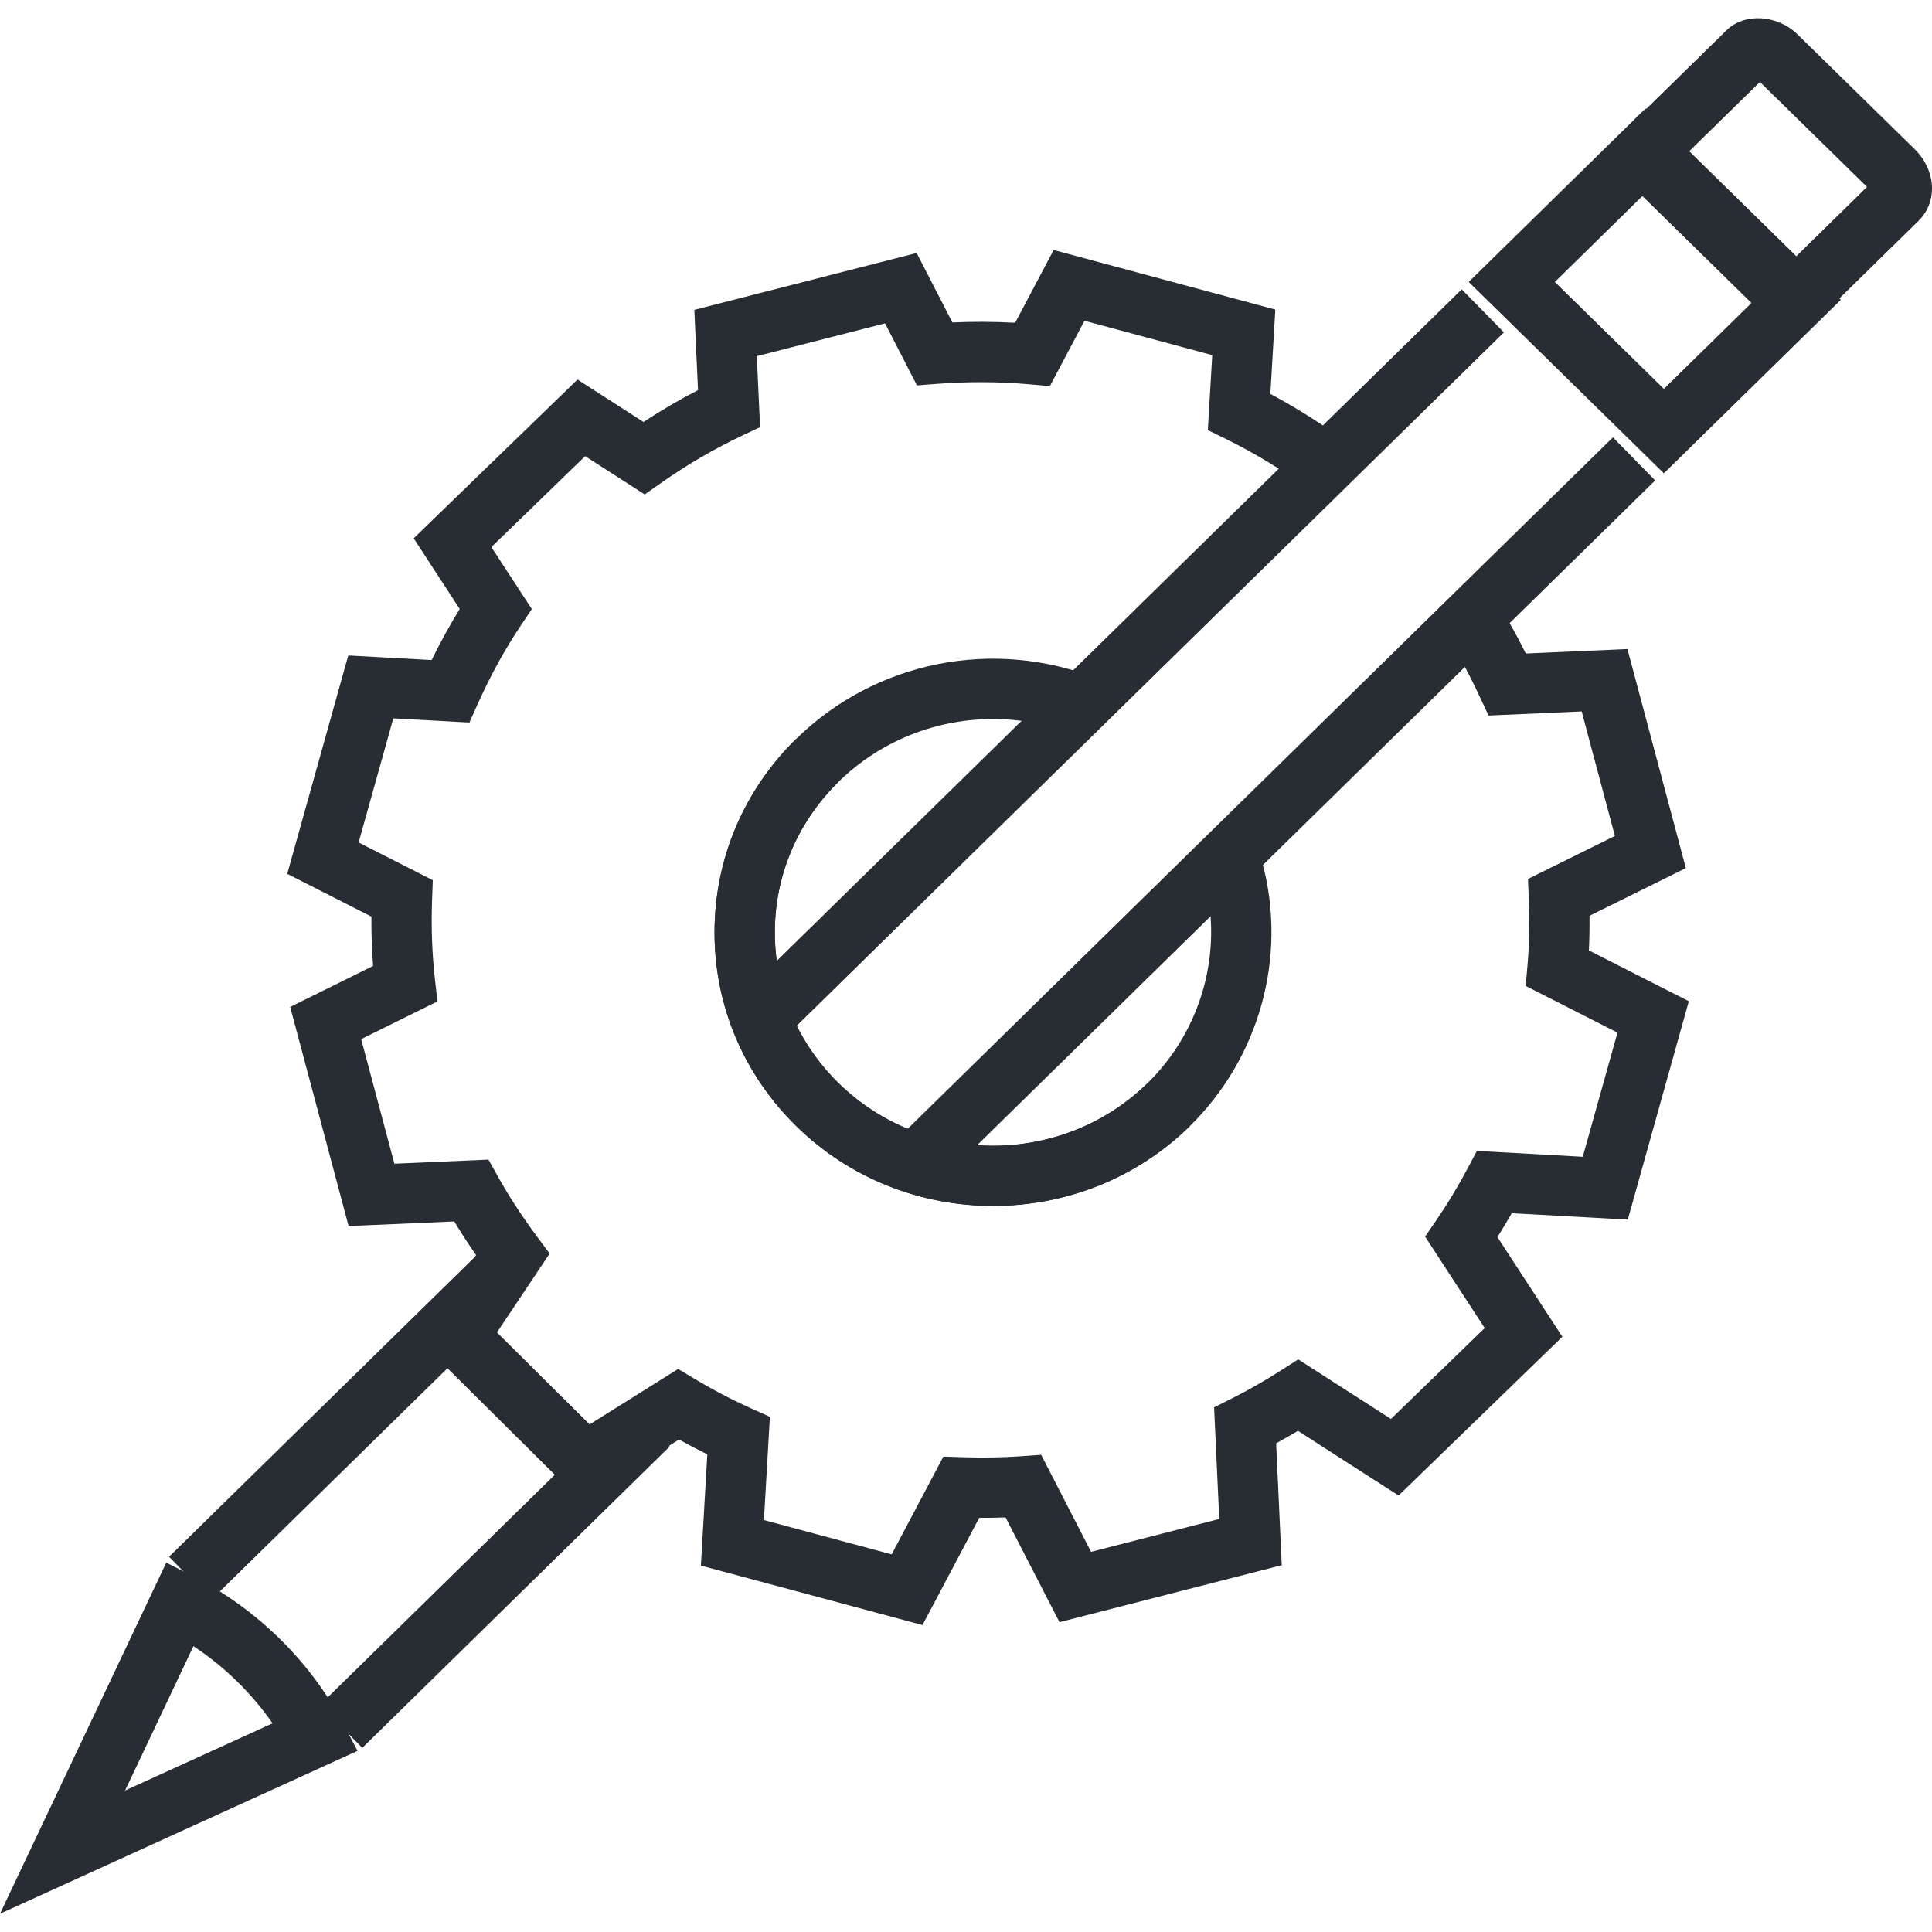
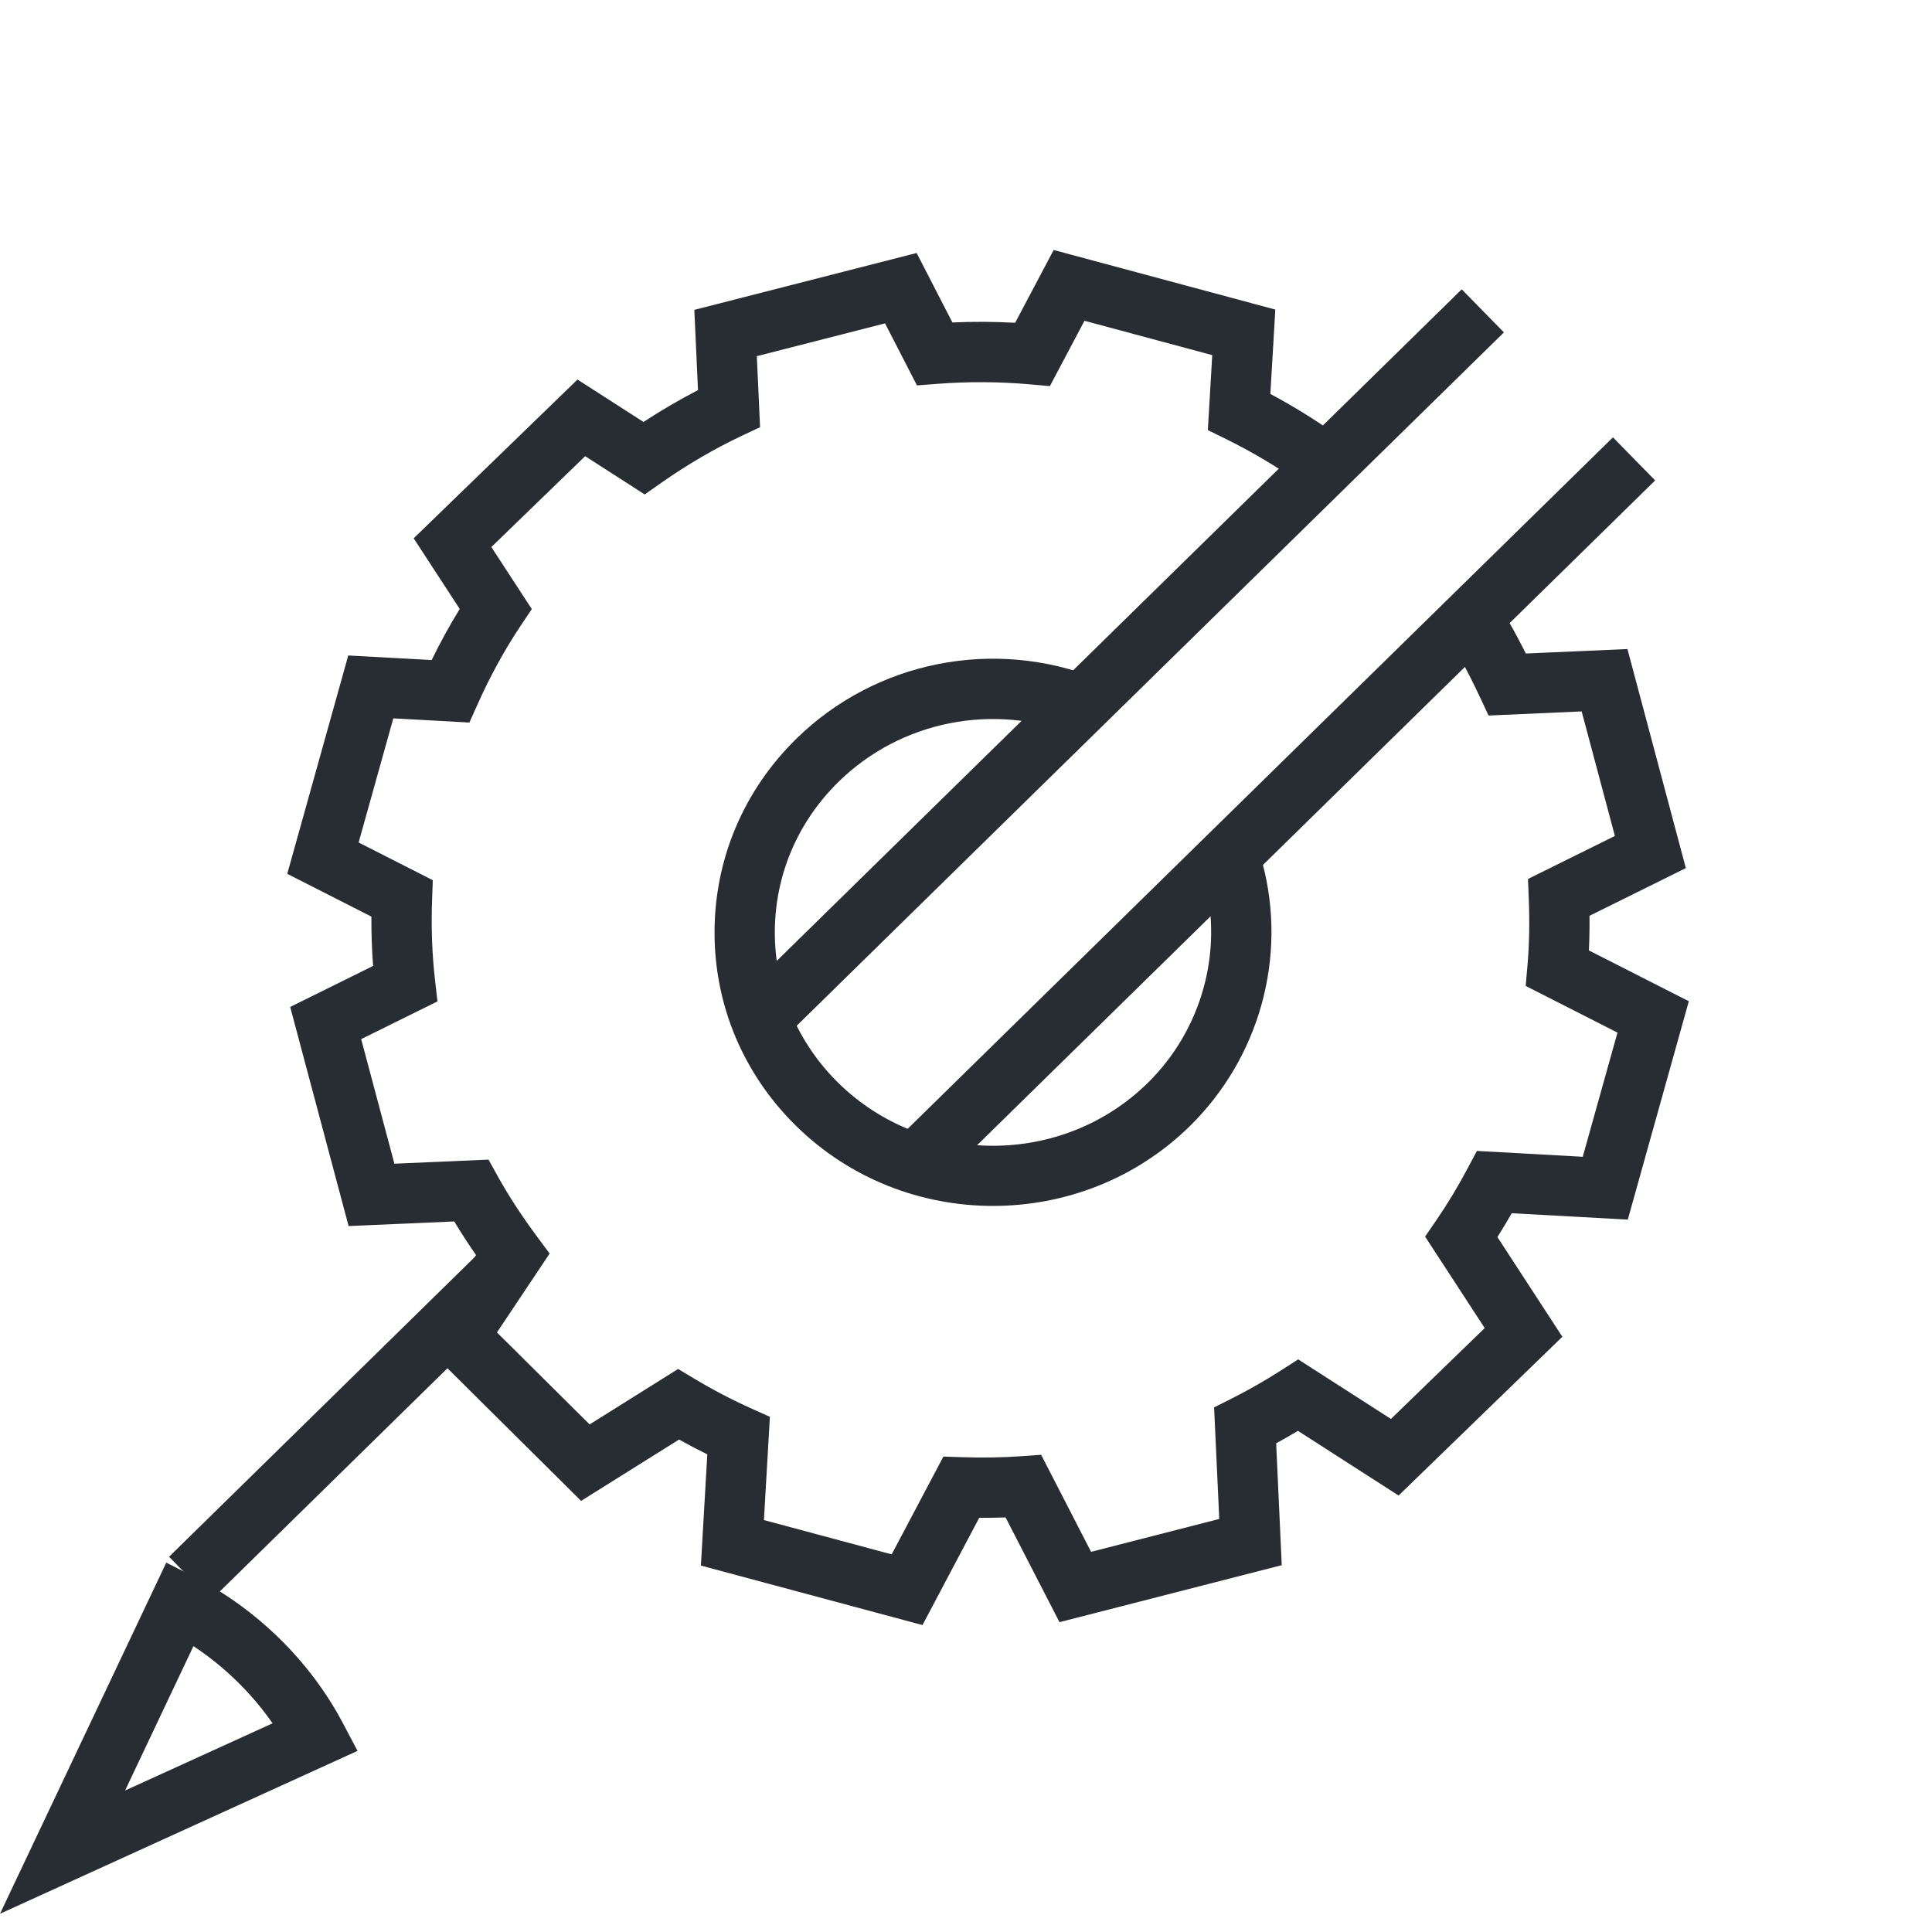
<svg xmlns="http://www.w3.org/2000/svg" version="1.1" id="Layer_1" x="0px" y="0px" width="128px" height="128px" viewBox="0 0 128 128" enable-background="new 0 0 128 128" xml:space="preserve">
  <g>
    <g>
      <path fill="#282D33" d="M0,126.792l11.016-23.264l1.833,0.936c2.06,1.051,3.967,2.429,5.67,4.095    c1.702,1.672,3.107,3.545,4.178,5.567L23.688,116L0,126.792z M12.816,109.062l-4.529,9.564l9.77-4.451    c-0.677-0.978-1.457-1.901-2.335-2.763C14.817,110.527,13.846,109.74,12.816,109.062z" />
    </g>
    <g>
      <rect x="20.795" y="80.345" transform="matrix(0.7 0.714 -0.714 0.7 74.372 12.087)" fill="#282D33" width="3.996" height="28.519" />
    </g>
    <g>
-       <rect x="30.804" y="90.157" transform="matrix(0.7 0.714 -0.714 0.7 84.377 7.884)" fill="#282D33" width="3.994" height="28.518" />
-     </g>
+       </g>
    <g>
      <path fill="#282D33" d="M61.117,107.665l-14.681-3.942l0.425-7.367c-0.629-0.31-1.254-0.639-1.872-0.983l-6.49,4.065    L27.773,88.792l3.768-5.639c-0.519-0.746-1.002-1.491-1.446-2.229l-6.999,0.306l-3.87-14.518l5.493-2.716    c-0.082-1.072-0.12-2.164-0.113-3.268l-5.575-2.834l4.042-14.467l5.525,0.304c0.574-1.176,1.197-2.308,1.86-3.385l-3.051-4.682    l10.854-10.518l4.372,2.81c1.179-0.771,2.386-1.477,3.611-2.109l-0.243-5.318l14.729-3.768l2.369,4.603    c1.385-0.062,2.776-0.055,4.157,0.021l2.552-4.823l14.685,3.949l-0.328,5.589c1.467,0.783,2.899,1.665,4.271,2.63L86.135,32    c-1.568-1.104-3.226-2.086-4.921-2.919l-1.191-0.584l0.291-4.969l-8.465-2.276l-2.291,4.329l-1.32-0.117    c-2.041-0.18-4.114-0.19-6.164-0.032l-1.323,0.102l-2.115-4.11l-8.494,2.173l0.215,4.704l-1.203,0.568    c-1.826,0.862-3.624,1.912-5.342,3.118l-1.099,0.771l-3.945-2.536l-6.214,6.021l2.679,4.11l-0.733,1.096    c-1.056,1.58-2.012,3.319-2.84,5.168l-0.562,1.254l-5.04-0.277l-2.298,8.223l4.914,2.498l-0.047,1.276    c-0.068,1.831-0.002,3.634,0.196,5.358l0.16,1.396l-5.054,2.499l2.201,8.254l6.234-0.271l0.6,1.08    c0.727,1.311,1.605,2.66,2.611,4.014l0.84,1.13l-3.491,5.226l6.14,6.094l5.863-3.673l1.05,0.63    c1.229,0.737,2.499,1.402,3.776,1.977l1.254,0.564l-0.395,6.839l8.464,2.273l3.426-6.479l1.248,0.041    c1.37,0.045,2.687,0.022,3.912-0.065l1.316-0.095l3.309,6.43l8.492-2.178l-0.342-7.392l1.157-0.582    c1.132-0.569,2.253-1.211,3.336-1.906l1.079-0.693l6.145,3.947l6.212-6.021l-3.95-6.061l0.757-1.103    c0.731-1.066,1.43-2.225,2.075-3.443l0.6-1.13l7.013,0.388l2.301-8.226l-6.081-3.092l0.117-1.345    c0.121-1.376,0.15-2.831,0.086-4.448l-0.051-1.294l5.757-2.85l-2.201-8.251l-6.168,0.273l-0.566-1.21    c-0.8-1.712-1.602-3.176-2.45-4.473l3.344-2.187c0.743,1.138,1.45,2.376,2.143,3.761L107.822,43l3.87,14.514l-6.383,3.16    c0.008,0.792-0.006,1.554-0.041,2.294l6.621,3.366l-4.044,14.469l-7.687-0.424c-0.309,0.54-0.626,1.067-0.95,1.581l4.302,6.604    L92.66,99.082l-6.668-4.285c-0.479,0.286-0.96,0.562-1.443,0.825l0.37,8.075l-14.725,3.776l-3.572-6.94    c-0.569,0.021-1.155,0.029-1.746,0.026L61.117,107.665z" />
    </g>
    <g>
      <path fill="#282D33" d="M65.791,79.896c-4.72,0.001-9.439-1.762-13.032-5.286c-3.495-3.427-5.419-7.984-5.419-12.834    c0.001-4.849,1.925-9.405,5.419-12.832c5.249-5.147,13.083-6.708,19.96-3.974l-1.478,3.713    c-5.405-2.149-11.563-0.927-15.686,3.114c-2.721,2.668-4.221,6.212-4.221,9.979c0,3.768,1.499,7.313,4.221,9.983    c5.644,5.533,14.825,5.536,20.474,0.001c3.593-3.527,5.033-8.716,3.755-13.538l3.863-1.023c1.645,6.208-0.203,12.88-4.821,17.413    C75.233,78.134,70.512,79.896,65.791,79.896z" />
    </g>
    <g>
      <g>
        <g>
-           <path fill="#282D33" d="M118.798,22.779l-12.802-12.552l8.385-8.216c1.177-1.165,3.369-1.052,4.713,0.269l7.761,7.605      c0.729,0.717,1.146,1.667,1.146,2.606c0,0.816-0.313,1.571-0.878,2.125L118.798,22.779z M111.704,10.228l7.094,6.956      l4.896-4.801l-7.094-6.952L111.704,10.228z" />
-         </g>
+           </g>
      </g>
      <g>
        <g>
-           <path fill="#282D33" d="M110.235,31.36L97.305,18.68l11.721-11.497l12.933,12.682L110.235,31.36z M103.012,18.68l7.224,7.084      l6.017-5.9l-7.227-7.085L103.012,18.68z" />
-         </g>
+           </g>
      </g>
    </g>
    <g>
      <rect x="72.457" y="10.587" transform="matrix(0.7 0.714 -0.714 0.7 53.682 -39.976)" fill="#282D33" width="3.995" height="66.725" />
    </g>
    <g>
      <rect x="82.873" y="20.571" transform="matrix(0.7 0.714 -0.714 0.7 63.538 -44.595)" fill="#282D33" width="3.996" height="65.581" />
    </g>
    <g>
-       <path fill="#282D33" d="M65.793,79.896c-4.722,0-9.441-1.763-13.034-5.287c-3.495-3.427-5.419-7.984-5.419-12.834    c0.001-4.849,1.925-9.405,5.419-12.832l2.797,2.853c-2.721,2.668-4.221,6.212-4.221,9.979c0,3.768,1.499,7.313,4.221,9.983    c5.644,5.533,14.825,5.536,20.474,0.001l2.797,2.852C75.233,78.134,70.512,79.896,65.793,79.896z" />
-     </g>
+       </g>
  </g>
</svg>